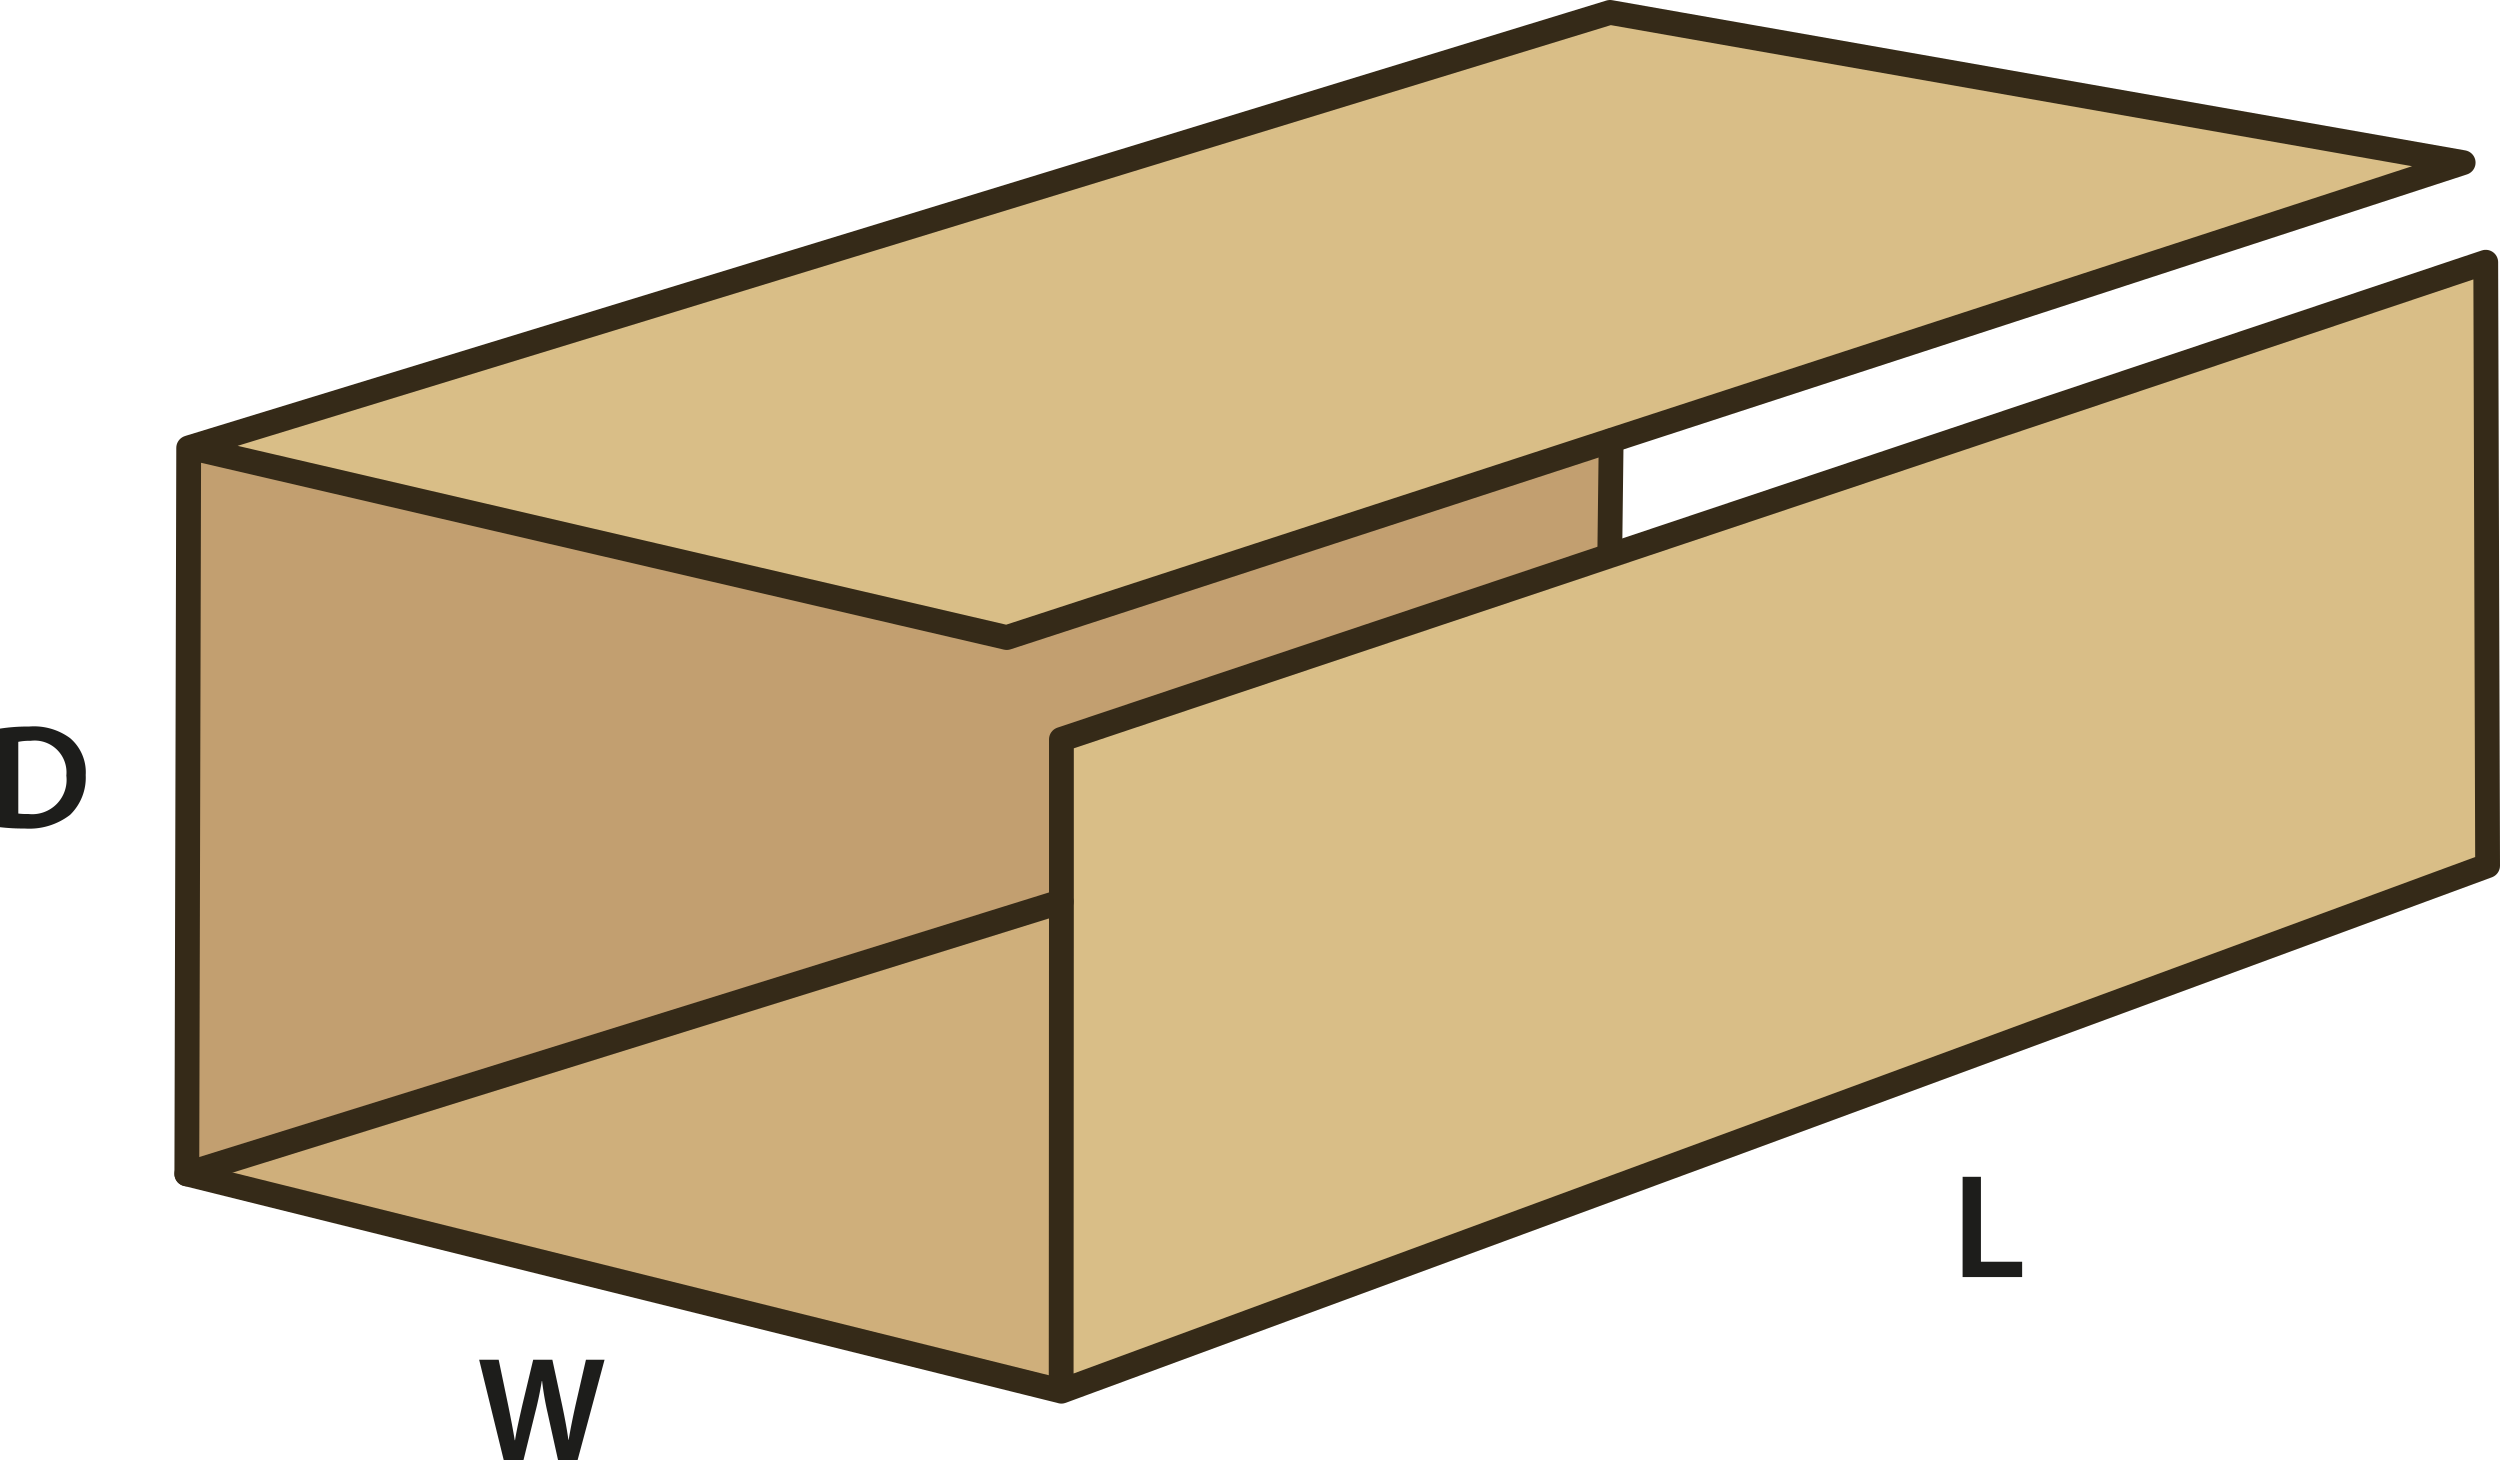
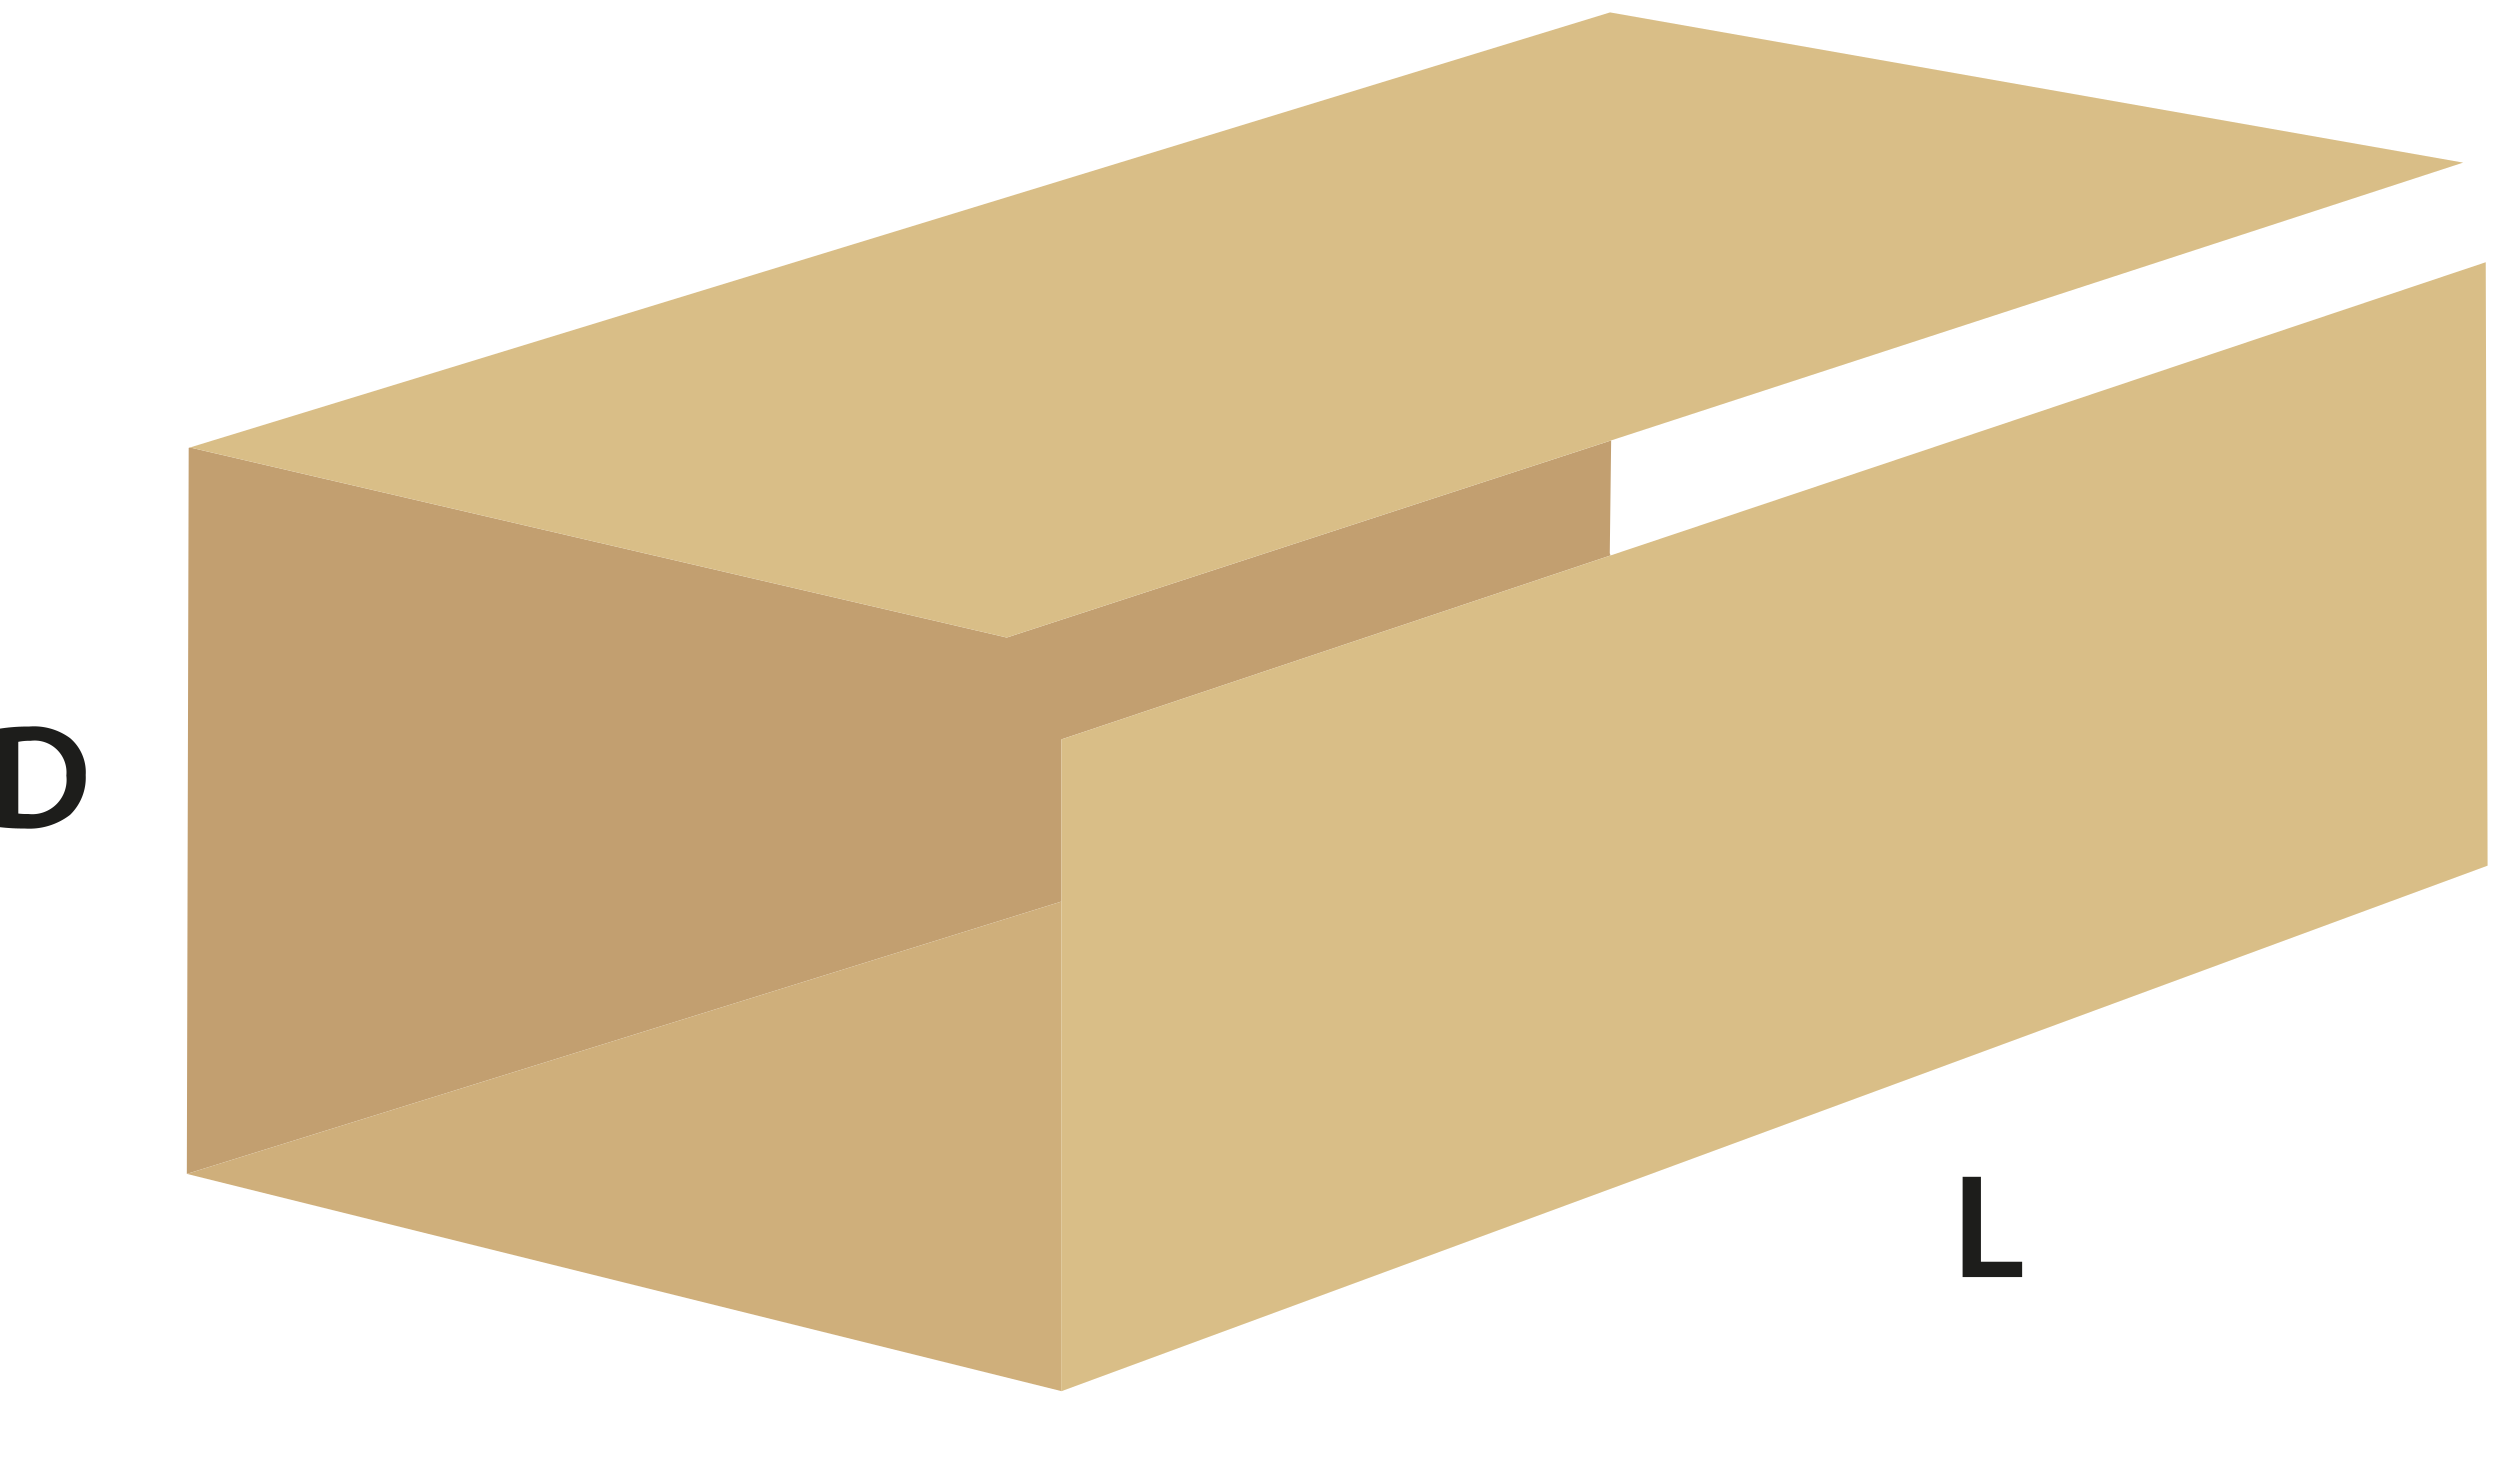
<svg xmlns="http://www.w3.org/2000/svg" id="Layer_1" data-name="Layer 1" viewBox="0 0 201.552 117.708">
  <defs>
    <style>.cls-1{fill:#c29f70;}.cls-2{fill:#cfaf7b;}.cls-3{fill:#d9be87;}.cls-4{fill:none;stroke:#352a18;stroke-linecap:round;stroke-linejoin:round;stroke-width:2px;}.cls-5{fill:#1d1d1b;}</style>
  </defs>
  <polygon class="cls-1" points="129.882 35.51 129.892 35.54 129.782 44.6 129.842 44.78 85.572 59.61 85.572 72.69 85.552 72.69 15.062 94.64 15.212 36.11 15.332 36.07 15.332 36.08 81.162 51.4 129.882 35.51" />
  <polygon class="cls-2" points="85.572 72.69 85.552 112.15 15.062 94.64 85.552 72.69 85.572 72.69" />
  <polygon class="cls-3" points="200.402 21.14 200.552 69.79 85.572 112.16 85.552 112.15 85.572 72.69 85.572 59.61 129.842 44.78 200.402 21.14" />
  <polygon class="cls-3" points="198.582 13.11 129.882 35.51 81.162 51.4 15.332 36.08 15.332 36.07 129.802 1 198.582 13.11" />
-   <polyline class="cls-4" points="85.552 112.15 85.572 72.69 85.572 59.61 129.842 44.78 200.402 21.14 200.552 69.79 85.572 112.16 85.552 112.15 15.062 94.64 15.212 36.11 15.332 36.07 129.802 1 198.582 13.11 129.882 35.51 81.162 51.4 15.332 36.08" />
-   <line class="cls-4" x1="85.552" y1="72.69" x2="15.062" y2="94.64" />
-   <line class="cls-4" x1="129.892" y1="35.54" x2="129.782" y2="44.6" />
  <path class="cls-5" d="M.852,59.276a14.874,14.874,0,0,1,2.35-.168,4.924,4.924,0,0,1,3.3.935,3.615,3.615,0,0,1,1.26,2.974A4.184,4.184,0,0,1,6.5,66.232a5.4,5.4,0,0,1-3.658,1.1,16.081,16.081,0,0,1-1.99-.108Zm1.475,6.848a5.484,5.484,0,0,0,.815.036A2.769,2.769,0,0,0,6.2,63.066a2.565,2.565,0,0,0-2.867-2.807,4.711,4.711,0,0,0-1.007.084Z" transform="translate(-0.852 -0.535)" />
-   <path class="cls-5" d="M41.462,118.242l-1.979-8.083h1.572l.767,3.67c.2.983.4,2.015.528,2.818h.024c.132-.851.36-1.811.588-2.83l.875-3.658h1.547l.8,3.718c.2.959.372,1.859.492,2.734H46.7c.144-.887.336-1.811.551-2.794l.84-3.658h1.5l-2.171,8.083H45.84l-.84-3.8a23.3,23.3,0,0,1-.443-2.567h-.024c-.144.863-.3,1.643-.54,2.567l-.935,3.8Z" transform="translate(-0.852 -0.535)" />
  <path class="cls-5" d="M159.081,95.409h1.475v6.848h3.322v1.235h-4.8Z" transform="translate(-0.852 -0.535)" />
</svg>